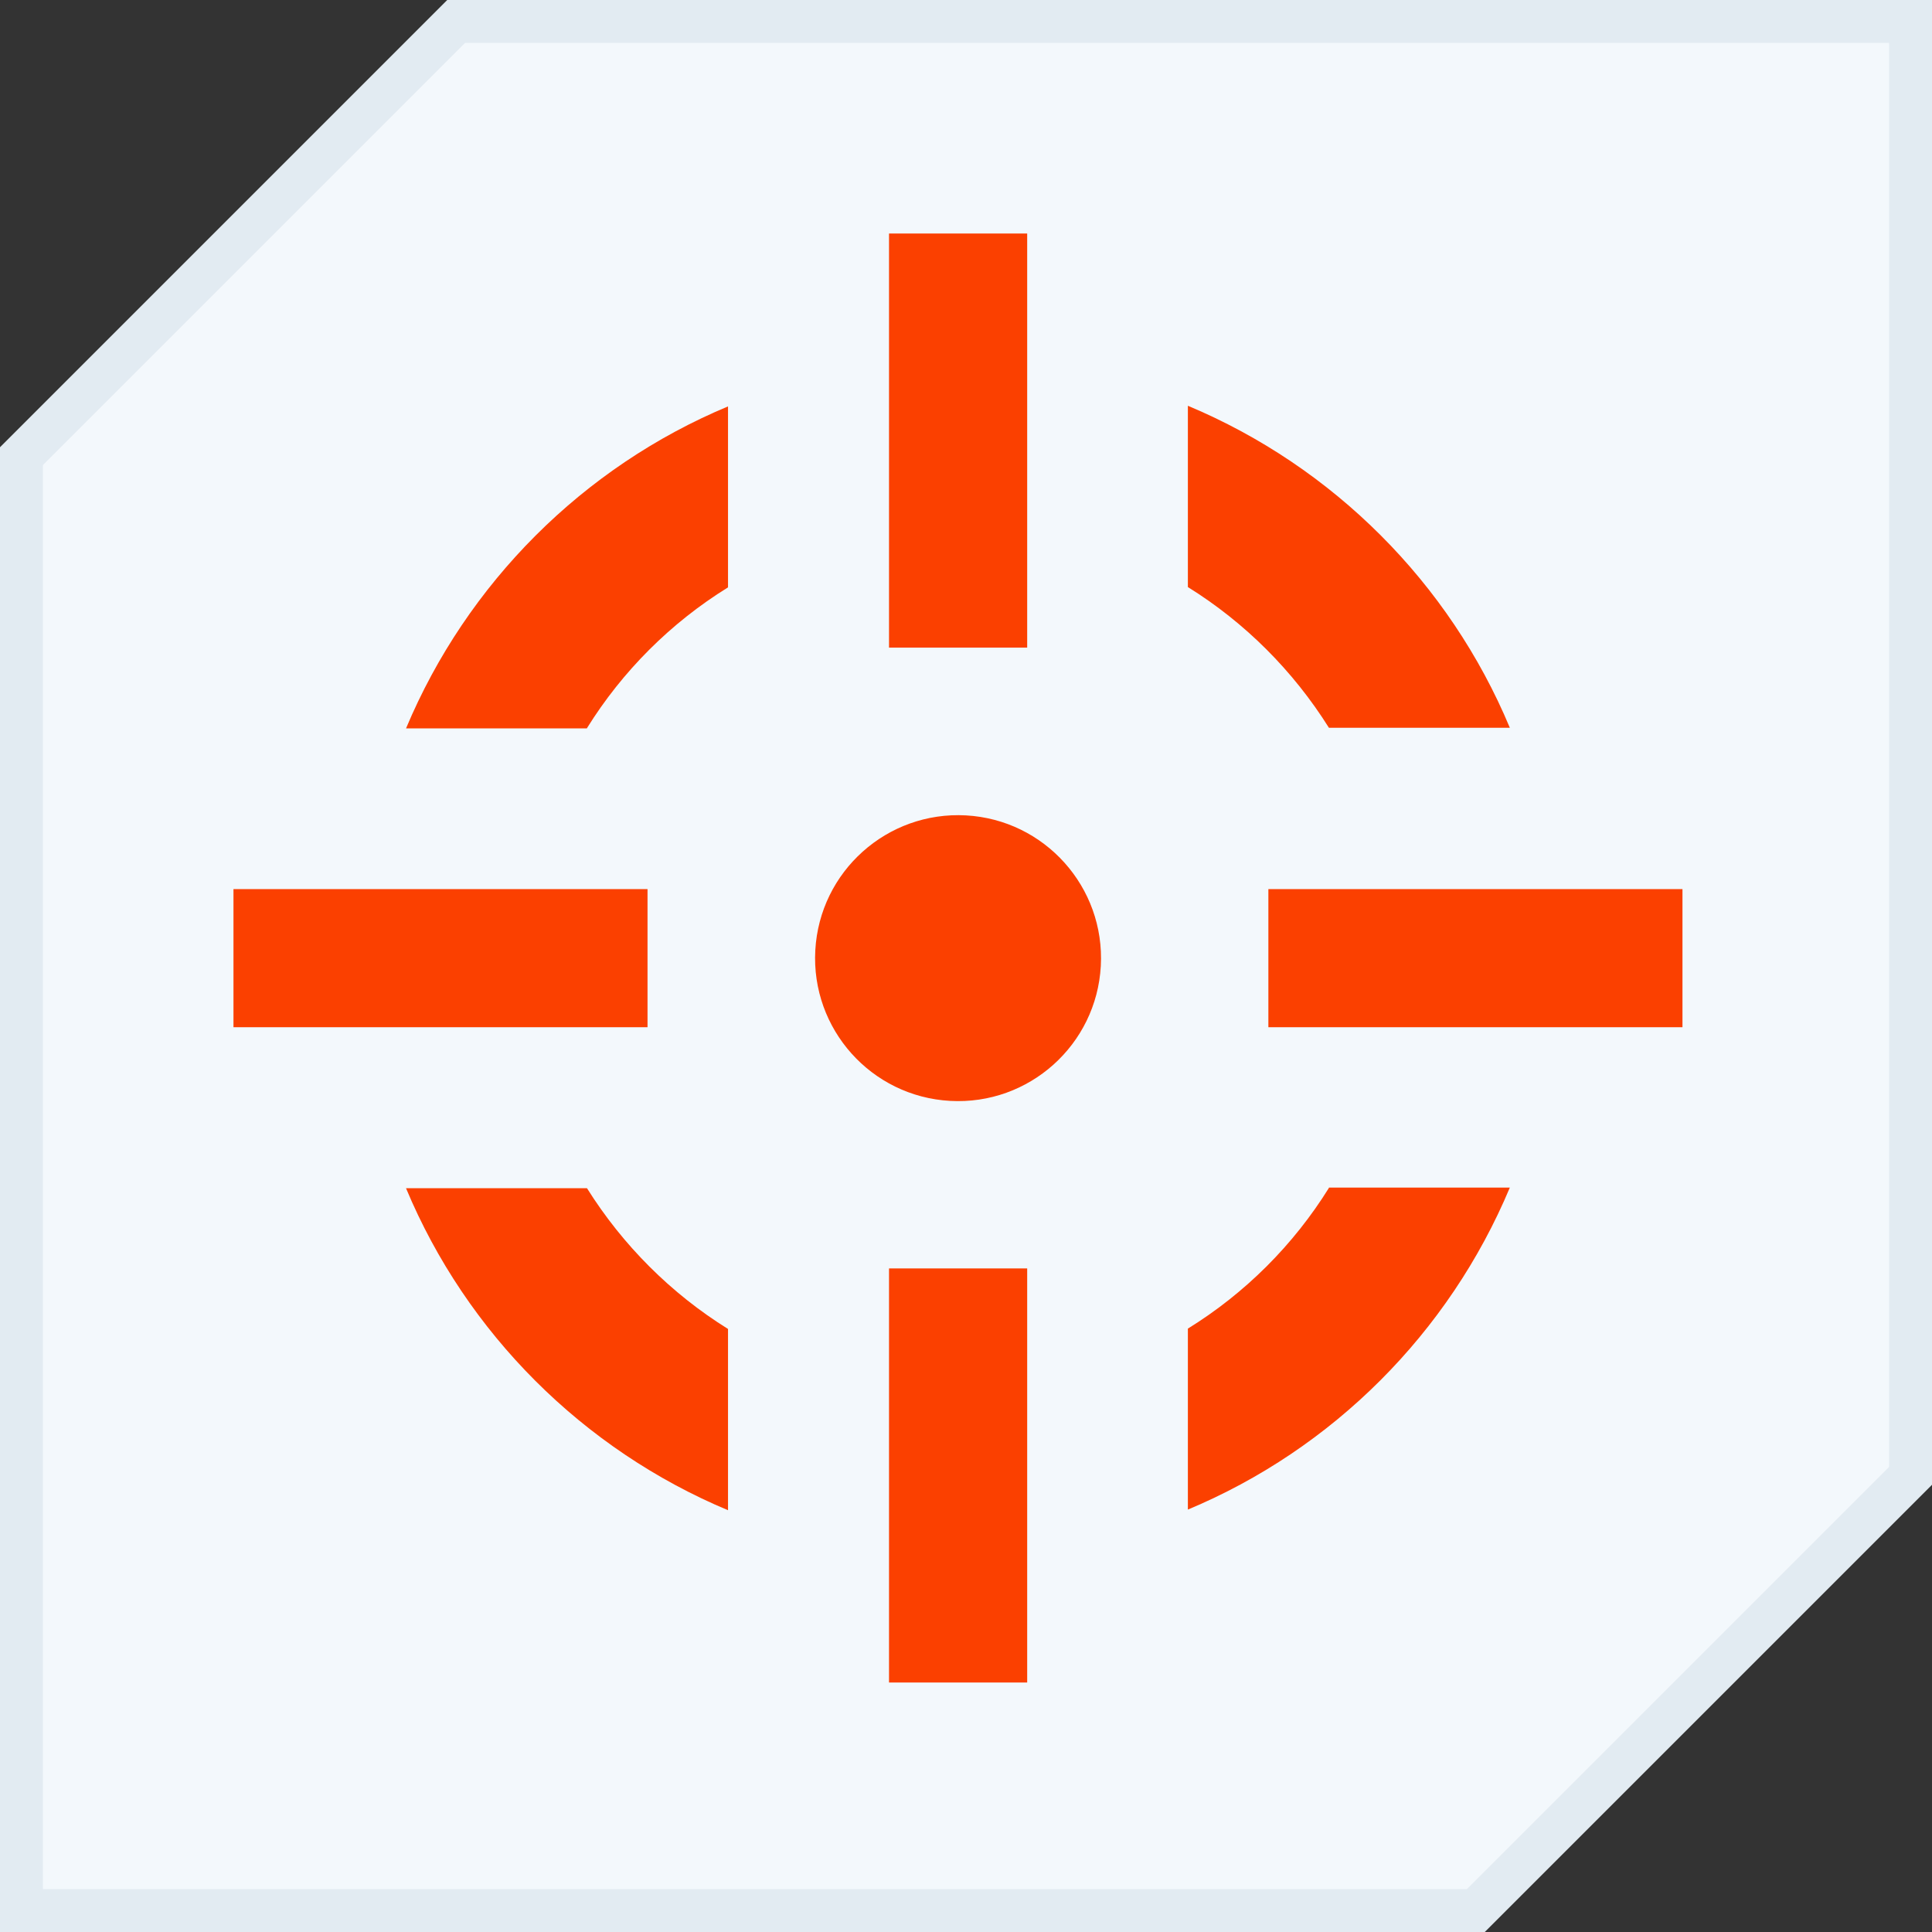
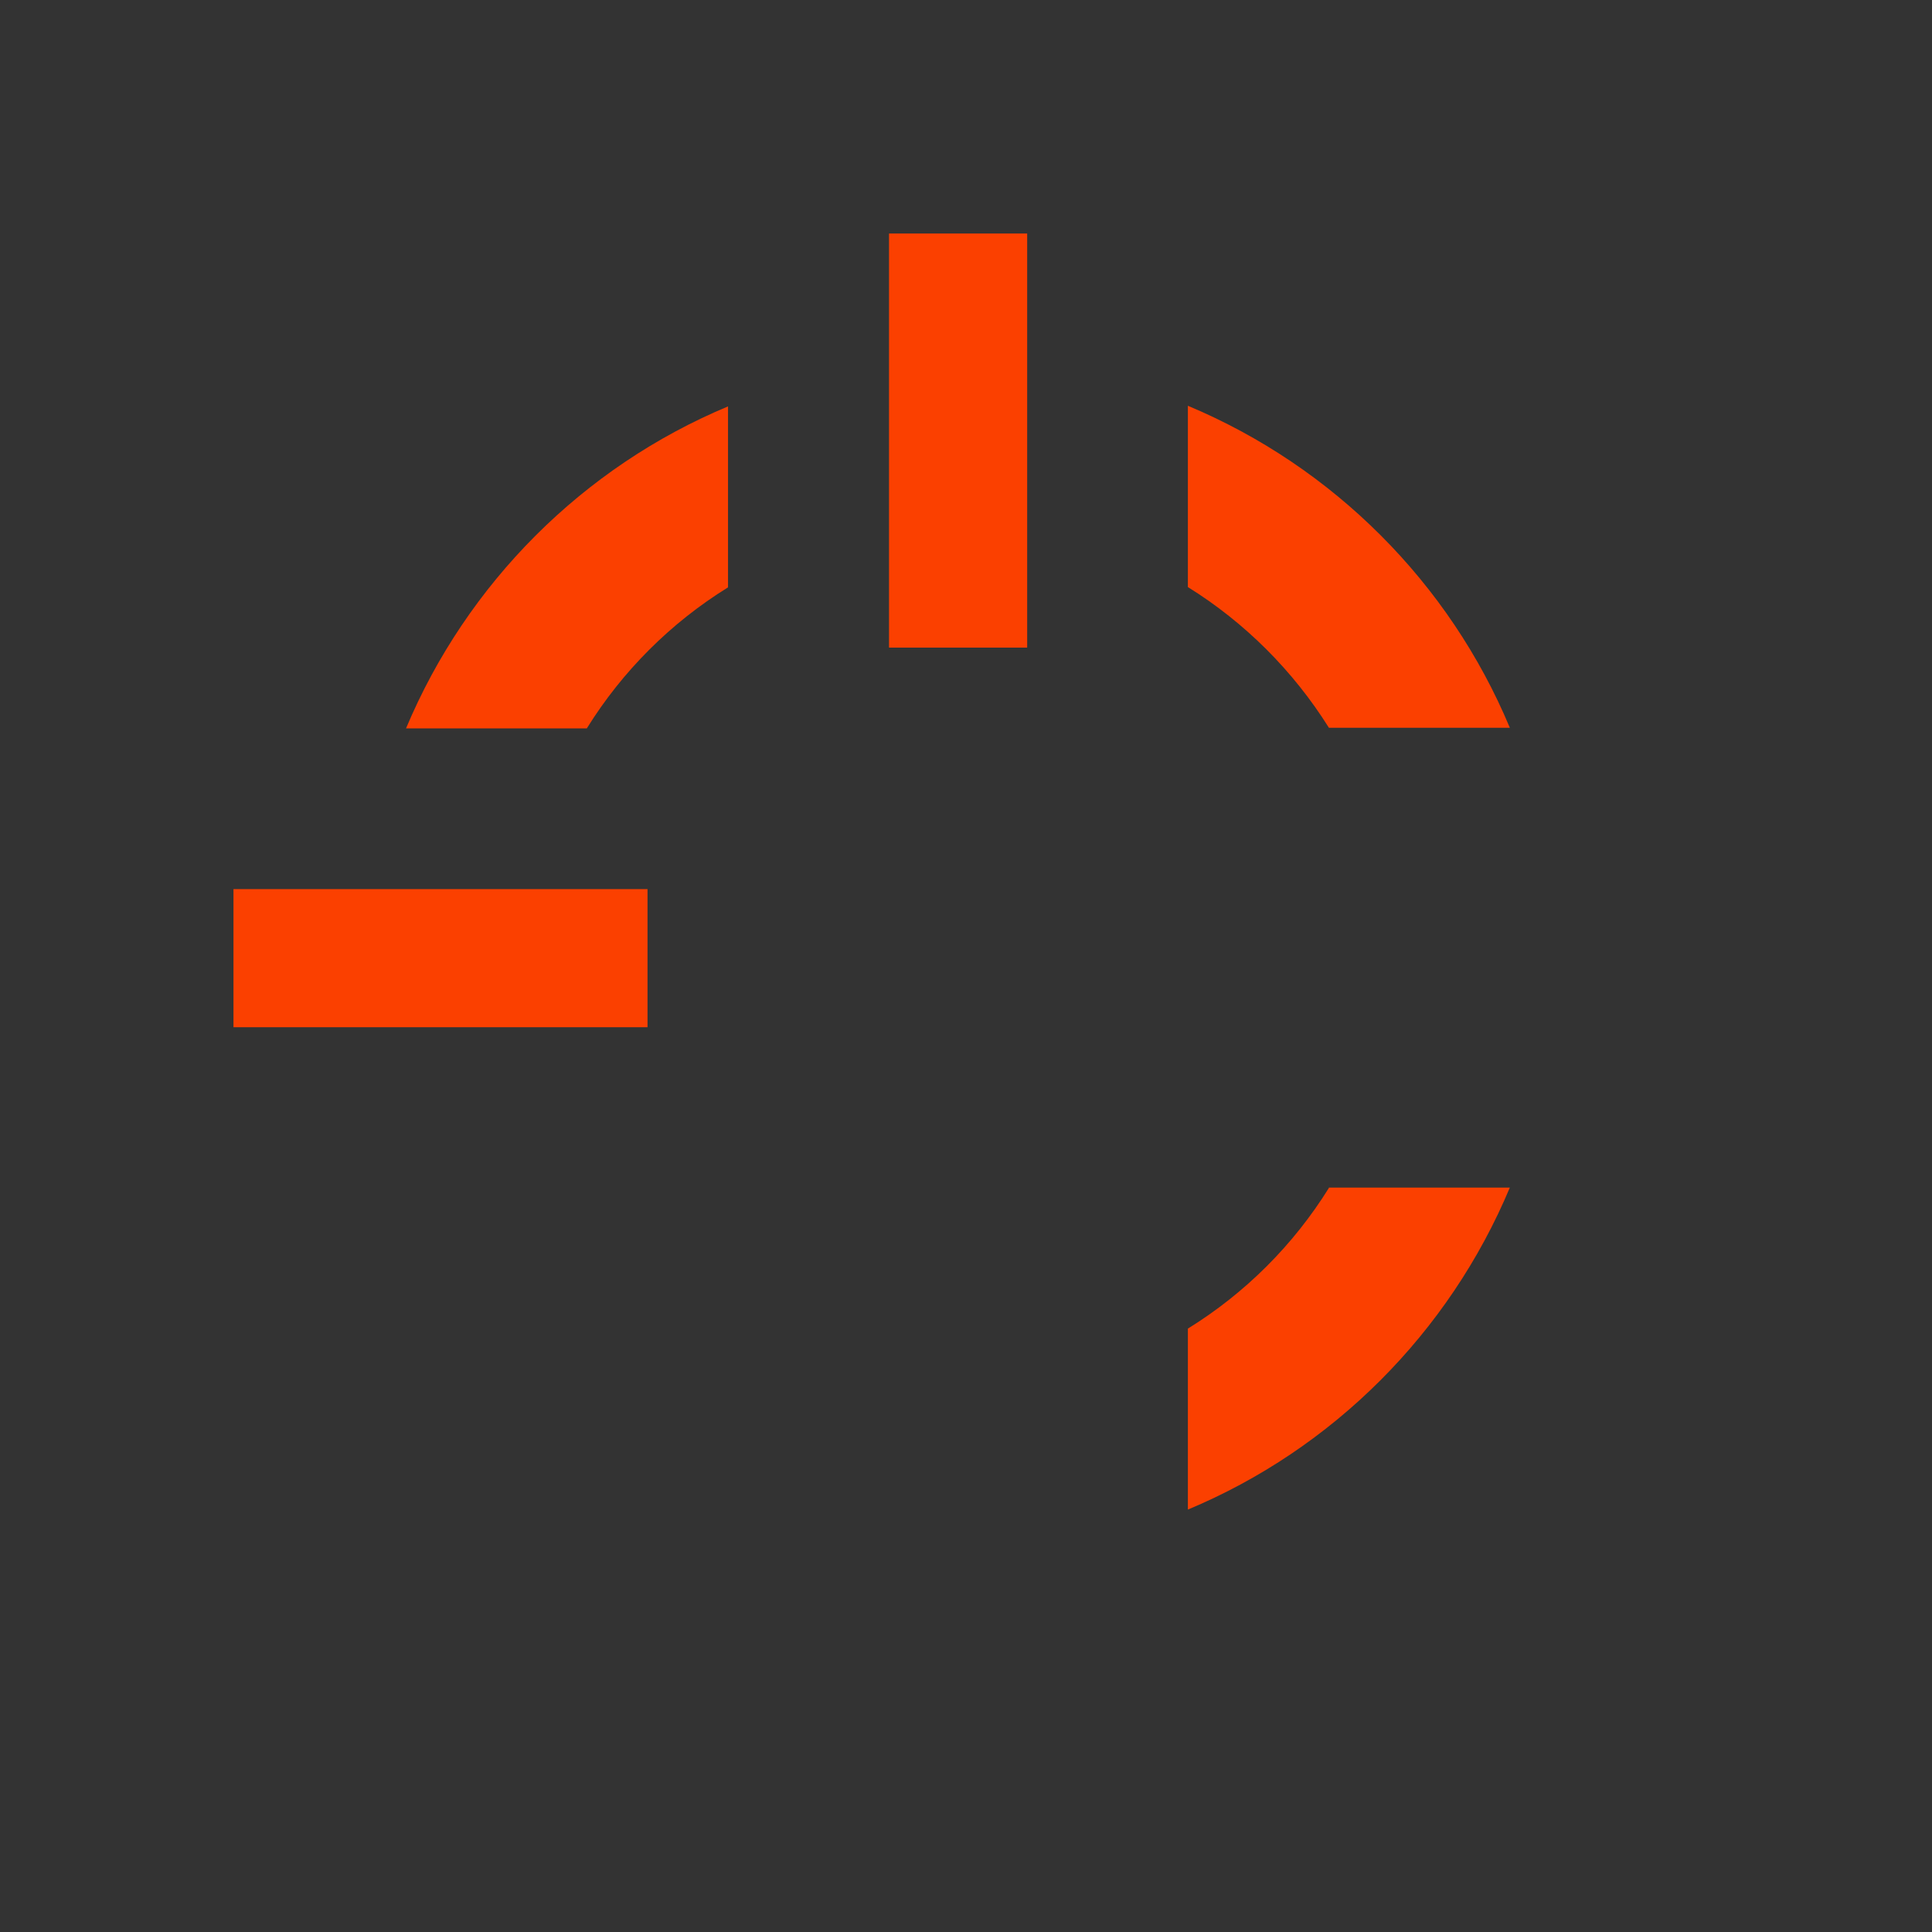
<svg xmlns="http://www.w3.org/2000/svg" width="45" height="45" viewBox="0 0 45 45" fill="none">
  <rect x="0" y="0" width="45" height="45" fill="#333333" stroke="none" />
-   <path d="M34.376 44.5H0.5V10.624L10.624 0.5H44.5V34.376L34.376 44.5Z" fill="#F3F8FC" stroke="#E2EBF2" />
  <path d="M27.668 13.674C28.995 14.498 30.12 15.623 30.953 16.951H35.167C33.758 13.576 31.05 10.868 27.668 9.451V13.666V13.674Z" fill="#FB4000" />
  <path d="M13.672 16.959C14.498 15.631 15.623 14.506 16.957 13.681V9.466C13.582 10.876 10.875 13.584 9.457 16.966H13.672V16.959Z" fill="#FB4000" />
-   <path d="M16.957 30.954C15.63 30.129 14.505 29.004 13.672 27.676H9.457C10.867 31.051 13.575 33.759 16.957 35.176V30.961V30.954Z" fill="#FB4000" />
  <path d="M30.953 27.669C30.128 28.996 29.003 30.121 27.668 30.946V35.161C31.043 33.751 33.75 31.044 35.167 27.661H30.953V27.669Z" fill="#FB4000" />
  <path d="M23.925 5.439H20.707V15.084H23.925V5.439Z" fill="#FB4000" />
-   <path d="M23.925 29.544H20.707V39.189H23.925V29.544Z" fill="#FB4000" />
-   <path d="M39.188 20.709H29.543V23.926H39.188V20.709Z" fill="#FB4000" />
+   <path d="M39.188 20.709V23.926H39.188V20.709Z" fill="#FB4000" />
  <path d="M15.082 20.709H5.438V23.926H15.082V20.709Z" fill="#FB4000" />
-   <path d="M25.64 22.501C25.741 20.665 24.335 19.094 22.499 18.992C20.663 18.891 19.092 20.297 18.99 22.133C18.888 23.969 20.294 25.541 22.131 25.642C23.967 25.744 25.538 24.338 25.64 22.501Z" fill="#FB4000" />
</svg>